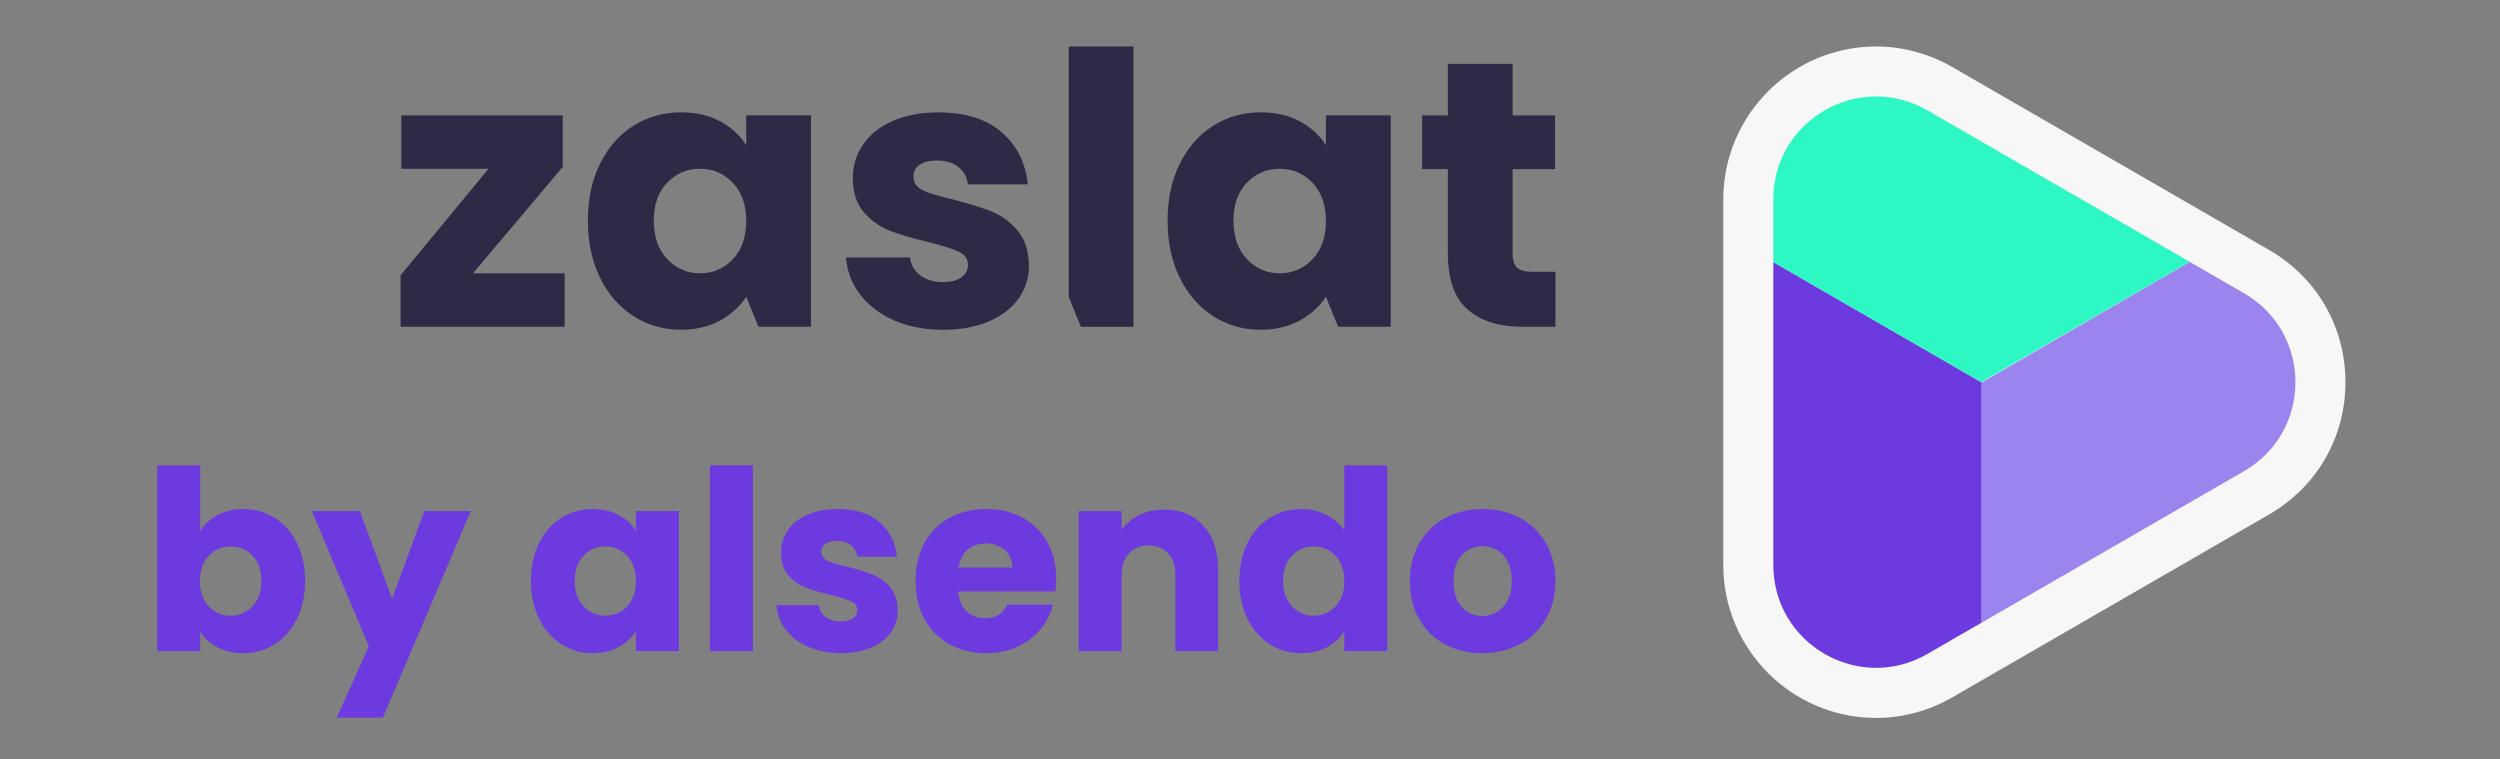
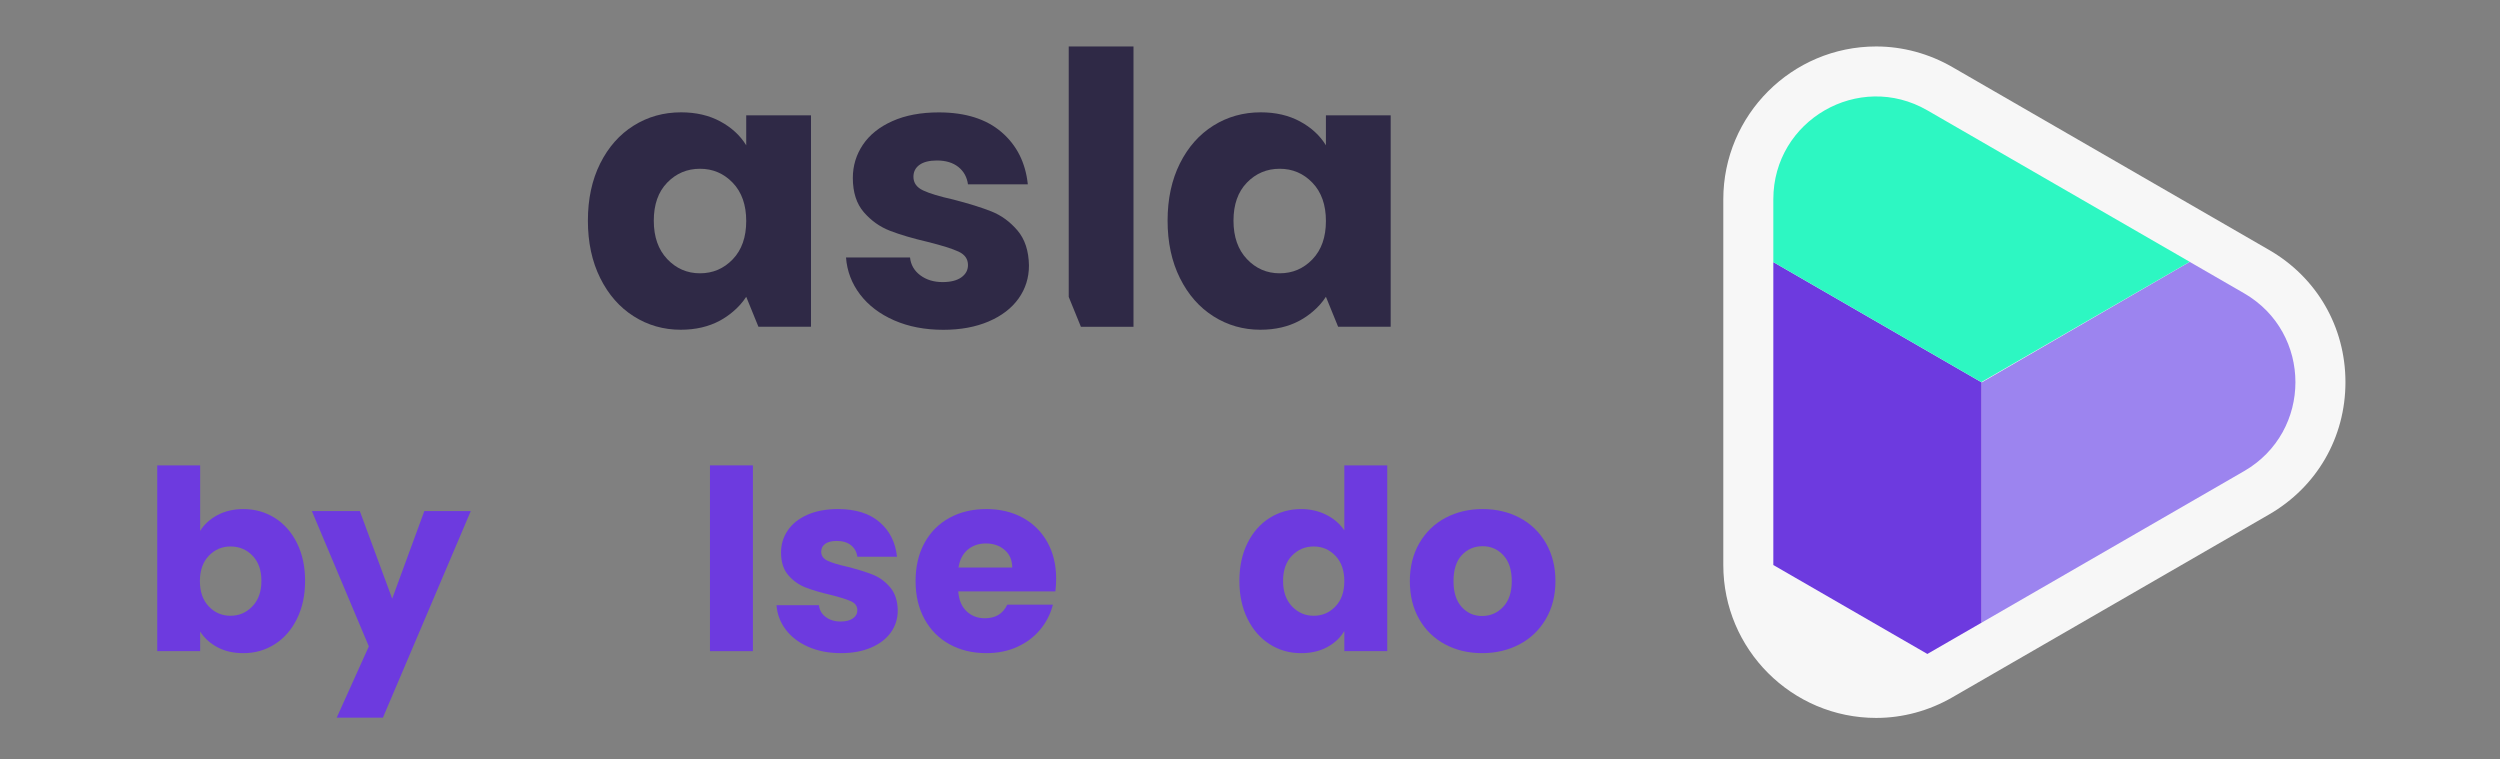
<svg xmlns="http://www.w3.org/2000/svg" width="100%" height="100%" viewBox="0 0 270 82" version="1.1" xml:space="preserve" style="fill-rule:evenodd;clip-rule:evenodd;stroke-linejoin:round;stroke-miterlimit:2;">
  <rect x="0" y="0" width="270" height="82" fill="#808080" stroke="none" />
  <g transform="matrix(0.816,0,0,0.816,-210.075,-619.966)">
    <g>
      <g transform="matrix(1,0,0,-1,-15.326,1565.67)">
-         <path d="M335.366,769.728L347.497,769.728L347.497,762.66L325.792,762.66L325.792,769.477L337.422,783.564L325.892,783.564L325.892,790.633L347.247,790.633L347.247,783.815L335.366,769.728Z" style="fill:rgb(47,41,70);fill-rule:nonzero;" />
-       </g>
+         </g>
      <g transform="matrix(1,0,0,-1,-36.245,1565.53)">
        <path d="M412.03,763.37C410.124,764.205 408.62,765.351 407.517,766.804C406.414,768.258 405.796,769.888 405.662,771.692L414.135,771.692C414.235,770.722 414.686,769.938 415.488,769.336C416.291,768.735 417.275,768.433 418.446,768.433C419.515,768.433 420.342,768.642 420.927,769.06C421.511,769.477 421.805,770.021 421.805,770.689C421.805,771.492 421.386,772.084 420.551,772.469C419.716,772.853 418.362,773.279 416.491,773.747C414.486,774.214 412.814,774.708 411.477,775.226C410.141,775.744 408.988,776.562 408.018,777.683C407.049,778.802 406.565,780.314 406.565,782.219C406.565,783.824 407.008,785.285 407.893,786.606C408.778,787.925 410.082,788.97 411.804,789.739C413.524,790.507 415.57,790.892 417.945,790.892C421.454,790.892 424.218,790.022 426.242,788.285C428.263,786.547 429.424,784.241 429.725,781.367L421.805,781.367C421.67,782.336 421.244,783.104 420.526,783.673C419.808,784.241 418.864,784.526 417.694,784.526C416.691,784.526 415.922,784.332 415.388,783.948C414.853,783.564 414.586,783.038 414.586,782.37C414.586,781.567 415.011,780.967 415.864,780.566C416.716,780.164 418.044,779.763 419.85,779.361C421.922,778.827 423.61,778.301 424.913,777.782C426.216,777.264 427.361,776.429 428.347,775.276C429.332,774.123 429.841,772.577 429.876,770.639C429.876,769.001 429.415,767.539 428.497,766.253C427.578,764.966 426.257,763.955 424.537,763.22C422.815,762.485 420.818,762.117 418.547,762.117C416.106,762.117 413.933,762.535 412.03,763.37" style="fill:rgb(47,41,70);fill-rule:nonzero;" />
      </g>
      <g transform="matrix(1,0,0,-1,-63.3,1556.43)">
-         <path d="M526.611,760.693L526.611,753.424L522.25,753.424C519.142,753.424 516.718,754.184 514.981,755.705C513.243,757.225 512.374,759.708 512.374,763.149L512.374,774.279L508.965,774.279L508.965,781.397L512.374,781.397L512.374,788.214L520.947,788.214L520.947,781.397L526.561,781.397L526.561,774.279L520.947,774.279L520.947,763.049C520.947,762.213 521.146,761.612 521.548,761.245C521.949,760.877 522.617,760.693 523.553,760.693L526.611,760.693Z" style="fill:rgb(47,41,70);fill-rule:nonzero;" />
-       </g>
+         </g>
      <g transform="matrix(1,0,0,-1,-24.122,1565.52)">
        <path d="M380.331,790.49L380.331,786.53C379.528,787.834 378.383,788.886 376.896,789.688C375.409,790.49 373.679,790.891 371.707,790.891C369.402,790.891 367.313,790.306 365.442,789.136C363.569,787.966 362.091,786.295 361.005,784.124C359.918,781.95 359.376,779.427 359.376,776.553C359.376,773.68 359.918,771.147 361.005,768.959C362.091,766.77 363.569,765.082 365.442,763.896C367.313,762.709 369.385,762.116 371.657,762.116C373.629,762.116 375.359,762.517 376.846,763.319C377.493,763.668 378.067,764.073 378.591,764.518C379.271,765.094 379.858,765.741 380.331,766.477L381.944,762.517L388.903,762.517L388.903,790.49L380.331,790.49ZM378.55,771.44C377.363,770.203 375.919,769.586 374.214,769.586C372.51,769.586 371.064,770.212 369.878,771.466C368.691,772.719 368.098,774.415 368.098,776.553C368.098,778.692 368.691,780.371 369.878,781.592C371.064,782.812 372.51,783.421 374.214,783.421C375.919,783.421 377.363,782.803 378.55,781.567C379.736,780.33 380.331,778.642 380.331,776.504C380.331,774.365 379.736,772.677 378.55,771.44" style="fill:rgb(47,41,70);fill-rule:nonzero;" />
      </g>
      <g transform="matrix(1,0,0,-1,-51.347,1565.52)">
        <path d="M484.281,790.49L484.281,786.53C483.478,787.834 482.333,788.886 480.846,789.688C479.359,790.49 477.629,790.891 475.657,790.891C473.352,790.891 471.263,790.306 469.392,789.136C467.519,787.966 466.041,786.295 464.955,784.124C463.868,781.95 463.326,779.427 463.326,776.553C463.326,773.68 463.868,771.147 464.955,768.959C466.041,766.77 467.519,765.082 469.392,763.896C471.263,762.709 473.335,762.116 475.607,762.116C477.579,762.116 479.309,762.517 480.796,763.319C481.443,763.668 482.017,764.073 482.541,764.518C483.221,765.094 483.808,765.741 484.281,766.477L485.894,762.517L492.853,762.517L492.853,790.49L484.281,790.49ZM482.5,771.44C481.313,770.203 479.869,769.586 478.164,769.586C476.46,769.586 475.014,770.212 473.828,771.466C472.641,772.719 472.048,774.415 472.048,776.553C472.048,778.692 472.641,780.371 473.828,781.592C475.014,782.812 476.46,783.421 478.164,783.421C479.869,783.421 481.313,782.803 482.5,781.567C483.686,780.33 484.281,778.642 484.281,776.504C484.281,774.365 483.686,772.677 482.5,771.44" style="fill:rgb(47,41,70);fill-rule:nonzero;" />
      </g>
      <g transform="matrix(1,0,0,-1,-46.704,1553.31)">
        <path d="M445.598,787.395L445.598,754.251L447.21,750.298L454.171,750.298L454.171,787.395L445.598,787.395Z" style="fill:rgb(47,41,70);fill-rule:nonzero;" />
      </g>
      <g transform="matrix(1,0,0,-1,-3.897,1671.63)">
        <path d="M290.127,843.694C291.122,844.224 292.263,844.49 293.548,844.49C295.076,844.49 296.46,844.103 297.7,843.328C298.941,842.552 299.921,841.445 300.64,840.005C301.36,838.565 301.722,836.893 301.722,834.989C301.722,833.084 301.36,831.406 300.64,829.955C299.921,828.504 298.941,827.385 297.7,826.599C296.46,825.813 295.076,825.42 293.548,825.42C292.242,825.42 291.1,825.68 290.127,826.201C289.152,826.721 288.386,827.413 287.833,828.277L287.833,825.686L282.153,825.686L282.153,850.272L287.833,850.272L287.833,841.6C288.365,842.463 289.13,843.162 290.127,843.694M294.76,838.327C293.975,839.136 293.004,839.54 291.853,839.54C290.723,839.54 289.765,839.13 288.98,838.311C288.194,837.491 287.8,836.373 287.8,834.955C287.8,833.537 288.194,832.419 288.98,831.599C289.765,830.779 290.723,830.37 291.853,830.37C292.983,830.37 293.946,830.785 294.745,831.615C295.542,832.447 295.94,833.57 295.94,834.989C295.94,836.406 295.547,837.518 294.76,838.327" style="fill:rgb(109,58,223);fill-rule:nonzero;" />
      </g>
      <g transform="matrix(1,0,0,-1,-11.159,1688.36)">
        <path d="M330.911,860.956L319.282,833.612L313.167,833.612L317.421,843.048L309.88,860.956L316.226,860.956L320.511,849.361L324.765,860.956L330.911,860.956Z" style="fill:rgb(109,58,223);fill-rule:nonzero;" />
      </g>
      <g transform="matrix(1,0,0,-1,-21.451,1679.46)">
-         <path d="M350.256,847.838C350.976,849.278 351.956,850.385 353.197,851.161C354.437,851.936 355.821,852.323 357.348,852.323C358.655,852.323 359.801,852.058 360.789,851.527C361.774,850.995 362.532,850.297 363.063,849.433L363.063,852.058L368.745,852.058L368.745,833.519L363.063,833.519L363.063,836.143C362.51,835.28 361.74,834.582 360.755,834.05C359.768,833.519 358.623,833.253 357.315,833.253C355.809,833.253 354.437,833.646 353.197,834.432C351.956,835.218 350.976,836.337 350.256,837.788C349.536,839.239 349.177,840.917 349.177,842.822C349.177,844.726 349.536,846.398 350.256,847.838M361.885,846.144C361.098,846.963 360.139,847.373 359.01,847.373C357.88,847.373 356.921,846.969 356.136,846.16C355.35,845.352 354.956,844.239 354.956,842.822C354.956,841.403 355.35,840.28 356.136,839.449C356.921,838.619 357.88,838.203 359.01,838.203C360.139,838.203 361.098,838.612 361.885,839.432C362.669,840.252 363.063,841.37 363.063,842.789C363.063,844.206 362.669,845.324 361.885,846.144" style="fill:rgb(109,58,223);fill-rule:nonzero;" />
-       </g>
+         </g>
      <g transform="matrix(1,0,0,-1,351.413,845.943)">
        <rect x="0" y="0" width="5.68" height="24.587" style="fill:rgb(109,58,223);" />
      </g>
      <g transform="matrix(1,0,0,-1,-32.98,1679.46)">
        <path d="M397.418,834.083C396.155,834.636 395.158,835.396 394.427,836.358C393.698,837.322 393.287,838.402 393.198,839.598L398.813,839.598C398.881,838.955 399.177,838.435 399.711,838.036C400.242,837.638 400.894,837.438 401.671,837.438C402.378,837.438 402.927,837.576 403.315,837.854C403.702,838.13 403.897,838.49 403.897,838.933C403.897,839.465 403.619,839.859 403.066,840.114C402.511,840.367 401.616,840.649 400.375,840.961C399.044,841.27 397.937,841.596 397.053,841.941C396.167,842.284 395.402,842.825 394.76,843.569C394.118,844.31 393.797,845.312 393.797,846.575C393.797,847.638 394.089,848.607 394.678,849.483C395.265,850.358 396.126,851.05 397.268,851.558C398.41,852.068 399.764,852.322 401.338,852.322C403.663,852.322 405.495,851.747 406.837,850.596C408.178,849.445 408.947,847.914 409.145,846.01L403.897,846.01C403.808,846.652 403.525,847.162 403.05,847.539C402.572,847.914 401.947,848.103 401.172,848.103C400.507,848.103 399.998,847.976 399.644,847.722C399.289,847.467 399.112,847.117 399.112,846.675C399.112,846.144 399.395,845.745 399.96,845.479C400.524,845.213 401.406,844.947 402.601,844.68C403.974,844.327 405.092,843.979 405.956,843.635C406.82,843.292 407.578,842.737 408.233,841.973C408.885,841.21 409.223,840.185 409.244,838.9C409.244,837.815 408.94,836.846 408.332,835.993C407.724,835.141 406.847,834.471 405.708,833.983C404.566,833.496 403.243,833.253 401.736,833.253C400.119,833.253 398.681,833.529 397.418,834.083" style="fill:rgb(109,58,223);fill-rule:nonzero;" />
      </g>
      <g transform="matrix(1,0,0,-1,-39.512,1679.46)">
        <path d="M436.641,841.425L423.783,841.425C423.873,840.273 424.245,839.392 424.896,838.783C425.55,838.174 426.352,837.87 427.306,837.87C428.723,837.87 429.707,838.467 430.263,839.664L436.31,839.664C435.999,838.445 435.441,837.348 434.633,836.374C433.824,835.399 432.81,834.635 431.59,834.082C430.374,833.528 429.01,833.252 427.506,833.252C425.688,833.252 424.071,833.64 422.653,834.414C421.236,835.189 420.128,836.297 419.332,837.737C418.535,839.176 418.137,840.86 418.137,842.787C418.137,844.714 418.528,846.397 419.315,847.837C420.102,849.277 421.203,850.383 422.622,851.16C424.04,851.935 425.666,852.322 427.506,852.322C429.3,852.322 430.893,851.945 432.289,851.192C433.684,850.439 434.775,849.365 435.562,847.969C436.349,846.574 436.742,844.947 436.742,843.086C436.742,842.554 436.708,842.001 436.641,841.425M430.927,844.581C430.927,845.555 430.596,846.33 429.93,846.907C429.266,847.482 428.436,847.77 427.438,847.77C426.487,847.77 425.683,847.494 425.029,846.939C424.378,846.386 423.972,845.6 423.817,844.581L430.927,844.581Z" style="fill:rgb(109,58,223);fill-rule:nonzero;" />
      </g>
      <g transform="matrix(1,0,0,-1,-47.174,1679.29)">
-         <path d="M463.889,849.97C465.185,848.564 465.832,846.632 465.832,844.173L465.832,833.342L460.186,833.342L460.186,843.409C460.186,844.65 459.865,845.613 459.222,846.3C458.577,846.986 457.714,847.33 456.63,847.33C455.543,847.33 454.682,846.986 454.04,846.3C453.394,845.613 453.073,844.65 453.073,843.409L453.073,833.342L447.393,833.342L447.393,851.881L453.073,851.881L453.073,849.423C453.651,850.242 454.426,850.89 455.401,851.365C456.373,851.842 457.472,852.081 458.689,852.081C460.859,852.081 462.593,851.377 463.889,849.97" style="fill:rgb(109,58,223);fill-rule:nonzero;" />
-       </g>
+         </g>
      <g transform="matrix(1,0,0,-1,-54.719,1671.63)">
        <path d="M477.28,840.004C478,841.444 478.98,842.551 480.221,843.327C481.461,844.102 482.847,844.489 484.375,844.489C485.592,844.489 486.705,844.235 487.714,843.725C488.721,843.216 489.512,842.53 490.089,841.666L490.089,850.271L495.769,850.271L495.769,825.685L490.089,825.685L490.089,828.343C489.558,827.457 488.798,826.748 487.813,826.216C486.828,825.685 485.681,825.419 484.375,825.419C482.847,825.419 481.461,825.812 480.221,826.598C478.98,827.385 478,828.503 477.28,829.954C476.56,831.405 476.201,833.083 476.201,834.988C476.201,836.892 476.56,838.564 477.28,840.004M488.909,838.311C488.122,839.129 487.166,839.54 486.036,839.54C484.906,839.54 483.948,839.135 483.16,838.326C482.376,837.518 481.982,836.405 481.982,834.988C481.982,833.569 482.376,832.446 483.16,831.615C483.948,830.785 484.906,830.369 486.036,830.369C487.166,830.369 488.122,830.778 488.909,831.598C489.696,832.418 490.089,833.537 490.089,834.955C490.089,836.372 489.696,837.49 488.909,838.311" style="fill:rgb(109,58,223);fill-rule:nonzero;" />
      </g>
      <g transform="matrix(1,0,0,-1,-62.724,1679.46)">
        <path d="M511.432,834.414C509.982,835.189 508.842,836.297 508.012,837.737C507.182,839.176 506.766,840.86 506.766,842.787C506.766,844.691 507.186,846.369 508.029,847.82C508.869,849.27 510.02,850.383 511.483,851.16C512.944,851.935 514.583,852.322 516.401,852.322C518.216,852.322 519.855,851.935 521.318,851.16C522.779,850.383 523.93,849.27 524.773,847.82C525.613,846.369 526.035,844.691 526.035,842.787C526.035,840.882 525.608,839.204 524.756,837.753C523.904,836.302 522.74,835.189 521.267,834.414C519.795,833.64 518.149,833.252 516.333,833.252C514.517,833.252 512.883,833.64 511.432,834.414M519.107,839.364C519.872,840.162 520.254,841.302 520.254,842.787C520.254,844.271 519.882,845.411 519.141,846.209C518.4,847.006 517.485,847.406 516.401,847.406C515.292,847.406 514.373,847.011 513.641,846.225C512.912,845.439 512.545,844.292 512.545,842.787C512.545,841.302 512.905,840.162 513.627,839.364C514.346,838.568 515.249,838.169 516.333,838.169C517.42,838.169 518.344,838.568 519.107,839.364" style="fill:rgb(109,58,223);fill-rule:nonzero;" />
      </g>
      <g transform="matrix(1,0,0,-1,-77.445,1605.08)">
        <path d="M635.211,812.237L593.293,836.439C590.202,838.224 586.714,839.168 583.207,839.168C572.05,839.168 562.974,830.091 562.974,818.934L562.974,770.531C562.974,759.374 572.05,750.298 583.207,750.298C586.714,750.298 590.202,751.241 593.293,753.027L635.211,777.228C641.54,780.882 645.317,787.426 645.317,794.733C645.318,802.04 641.54,808.584 635.211,812.237" style="fill:rgb(247,247,247);fill-rule:nonzero;" />
      </g>
      <g transform="matrix(1,0,0,-1,-79.795,1640.52)">
-         <path d="M592.331,794.205L599.522,798.356L599.522,830.143L571.945,846.065L571.945,805.975C571.945,795.513 583.271,788.974 592.331,794.205" style="fill:rgb(109,58,223);fill-rule:nonzero;" />
+         <path d="M592.331,794.205L599.522,798.356L599.522,830.143L571.945,846.065L571.945,805.975" style="fill:rgb(109,58,223);fill-rule:nonzero;" />
      </g>
      <g transform="matrix(1,0,0,-1,-89.58,1631.09)">
        <path d="M644.035,832.513L636.836,836.669L609.307,820.71L609.307,788.922L644.035,808.972C653.096,814.204 653.096,827.282 644.035,832.513" style="fill:rgb(156,132,239);fill-rule:nonzero;" />
      </g>
      <g transform="matrix(1,0,0,-1,-79.795,1566.22)">
        <path d="M627.05,771.807L592.331,791.852C583.271,797.083 571.945,790.544 571.945,780.082L571.945,771.768L599.465,755.88L627.05,771.807Z" style="fill:rgb(45,247,194);fill-rule:nonzero;" />
      </g>
    </g>
  </g>
</svg>